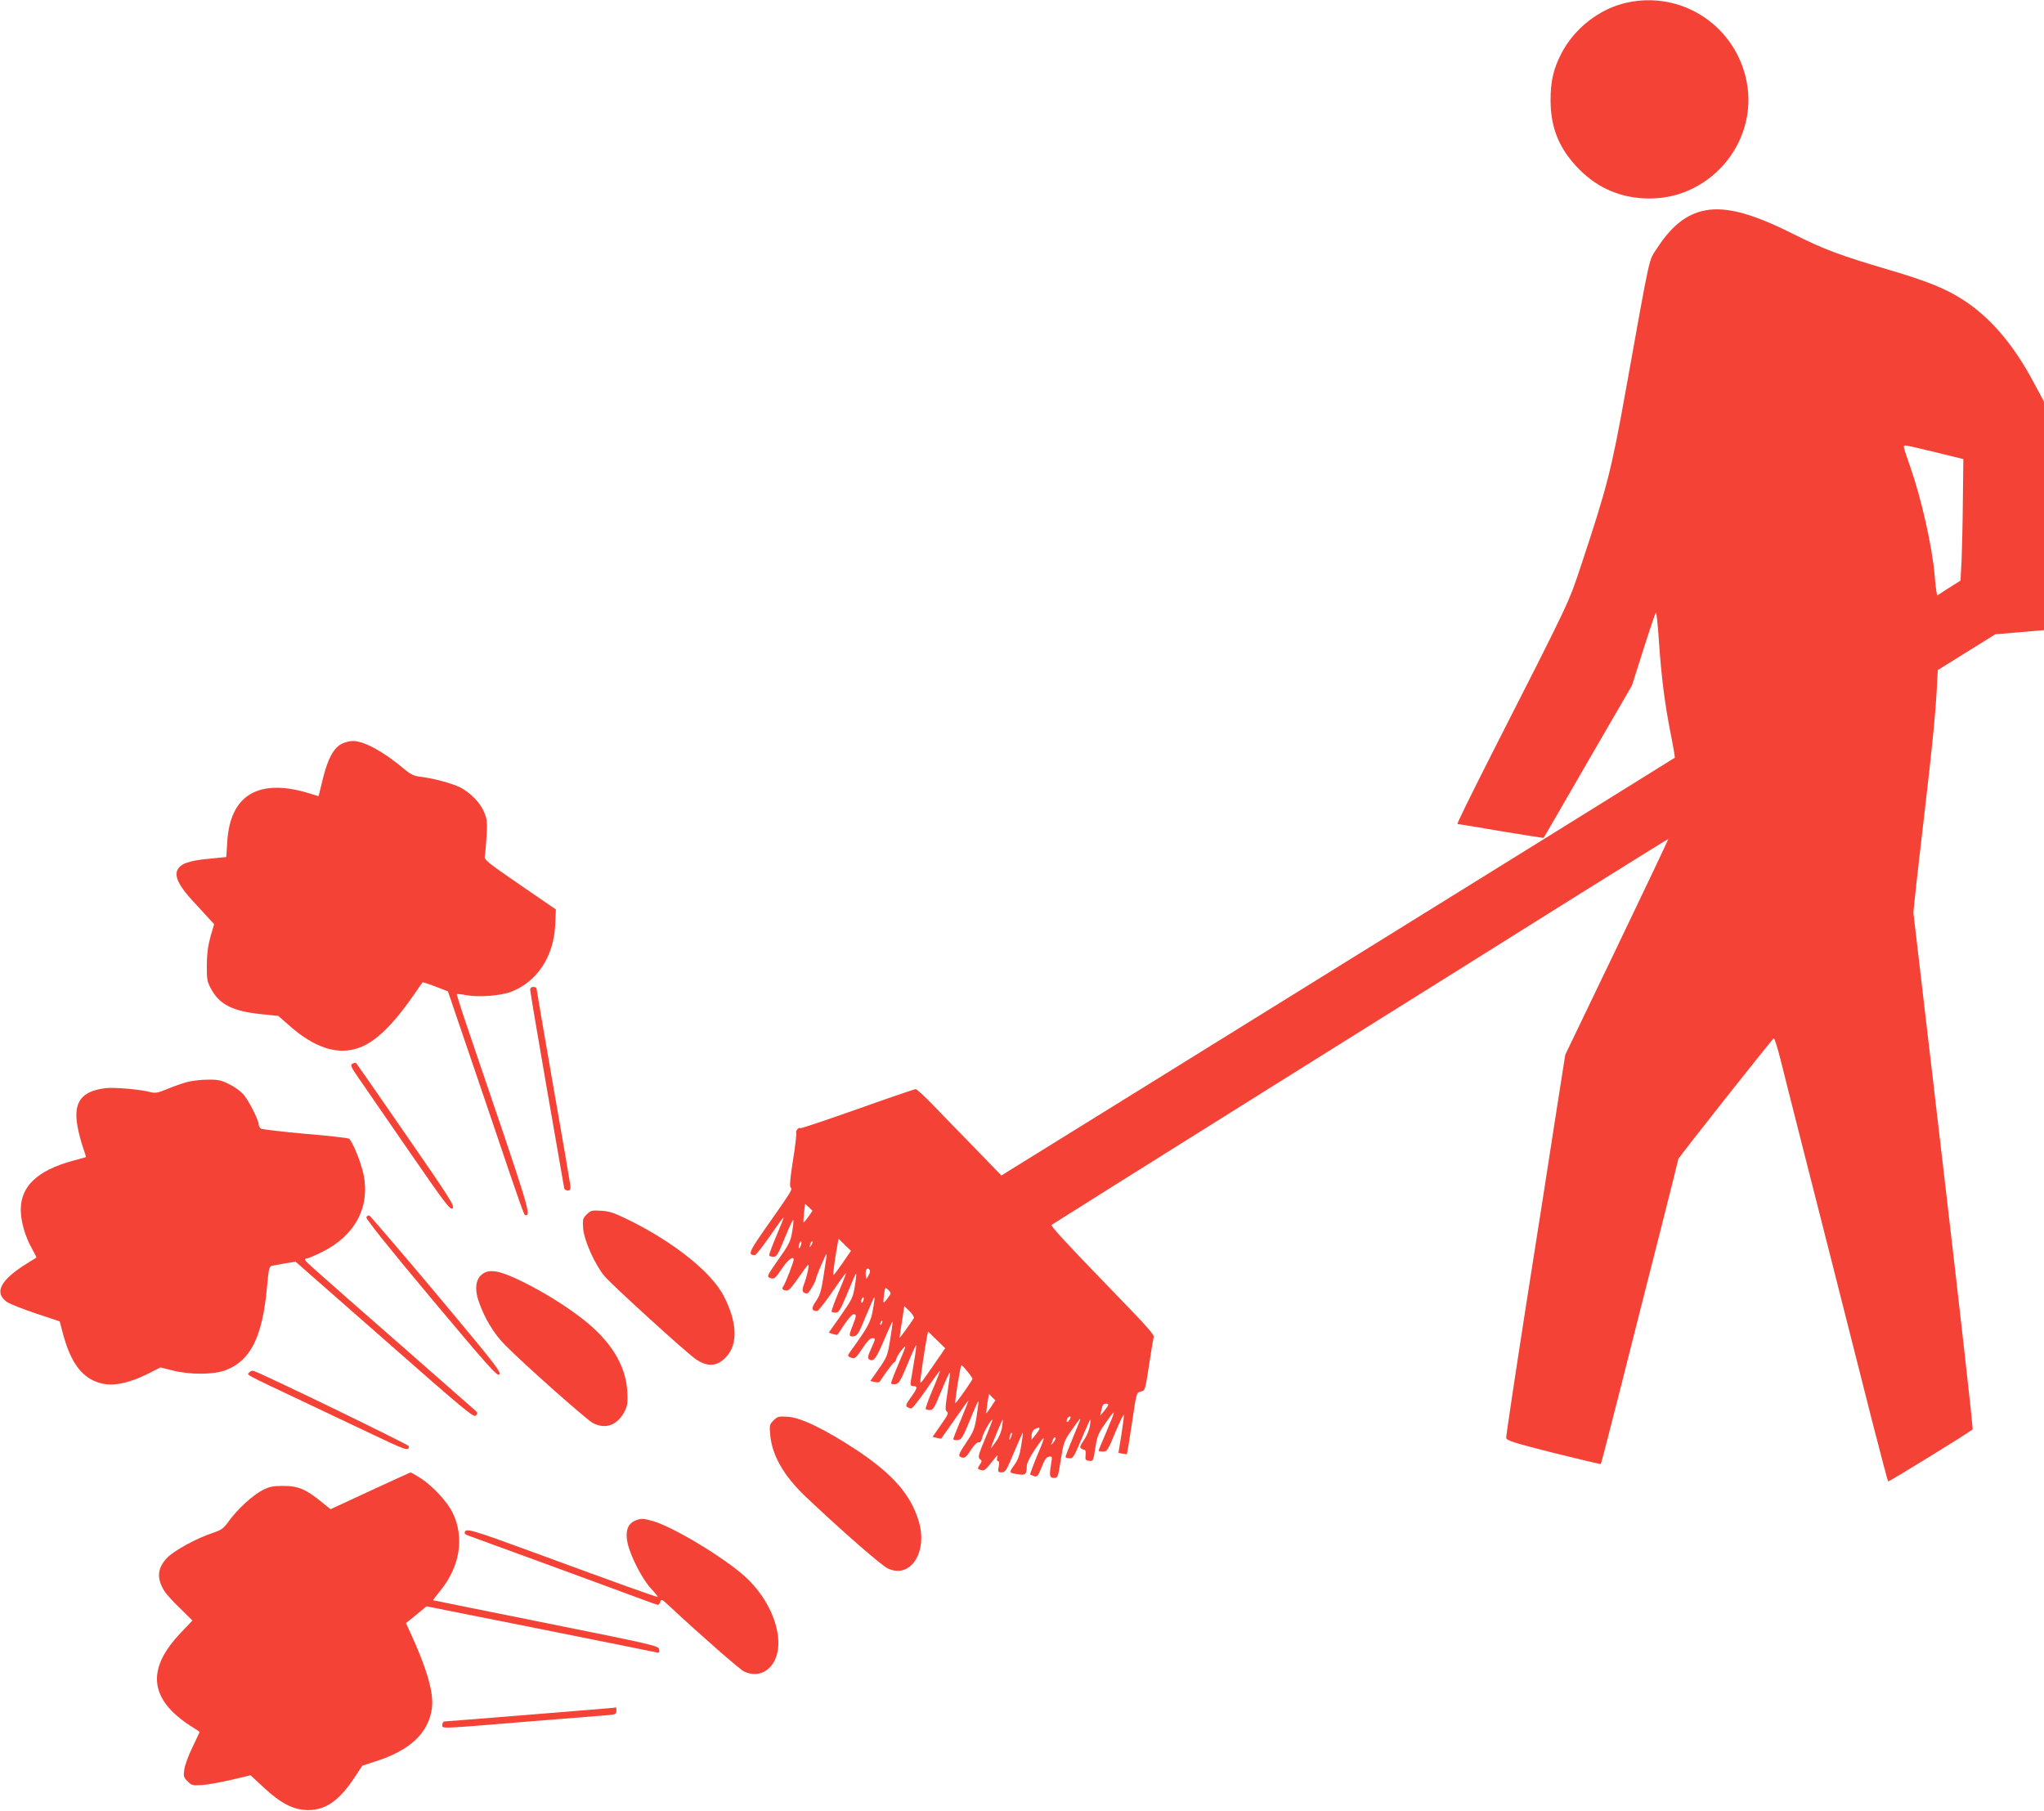
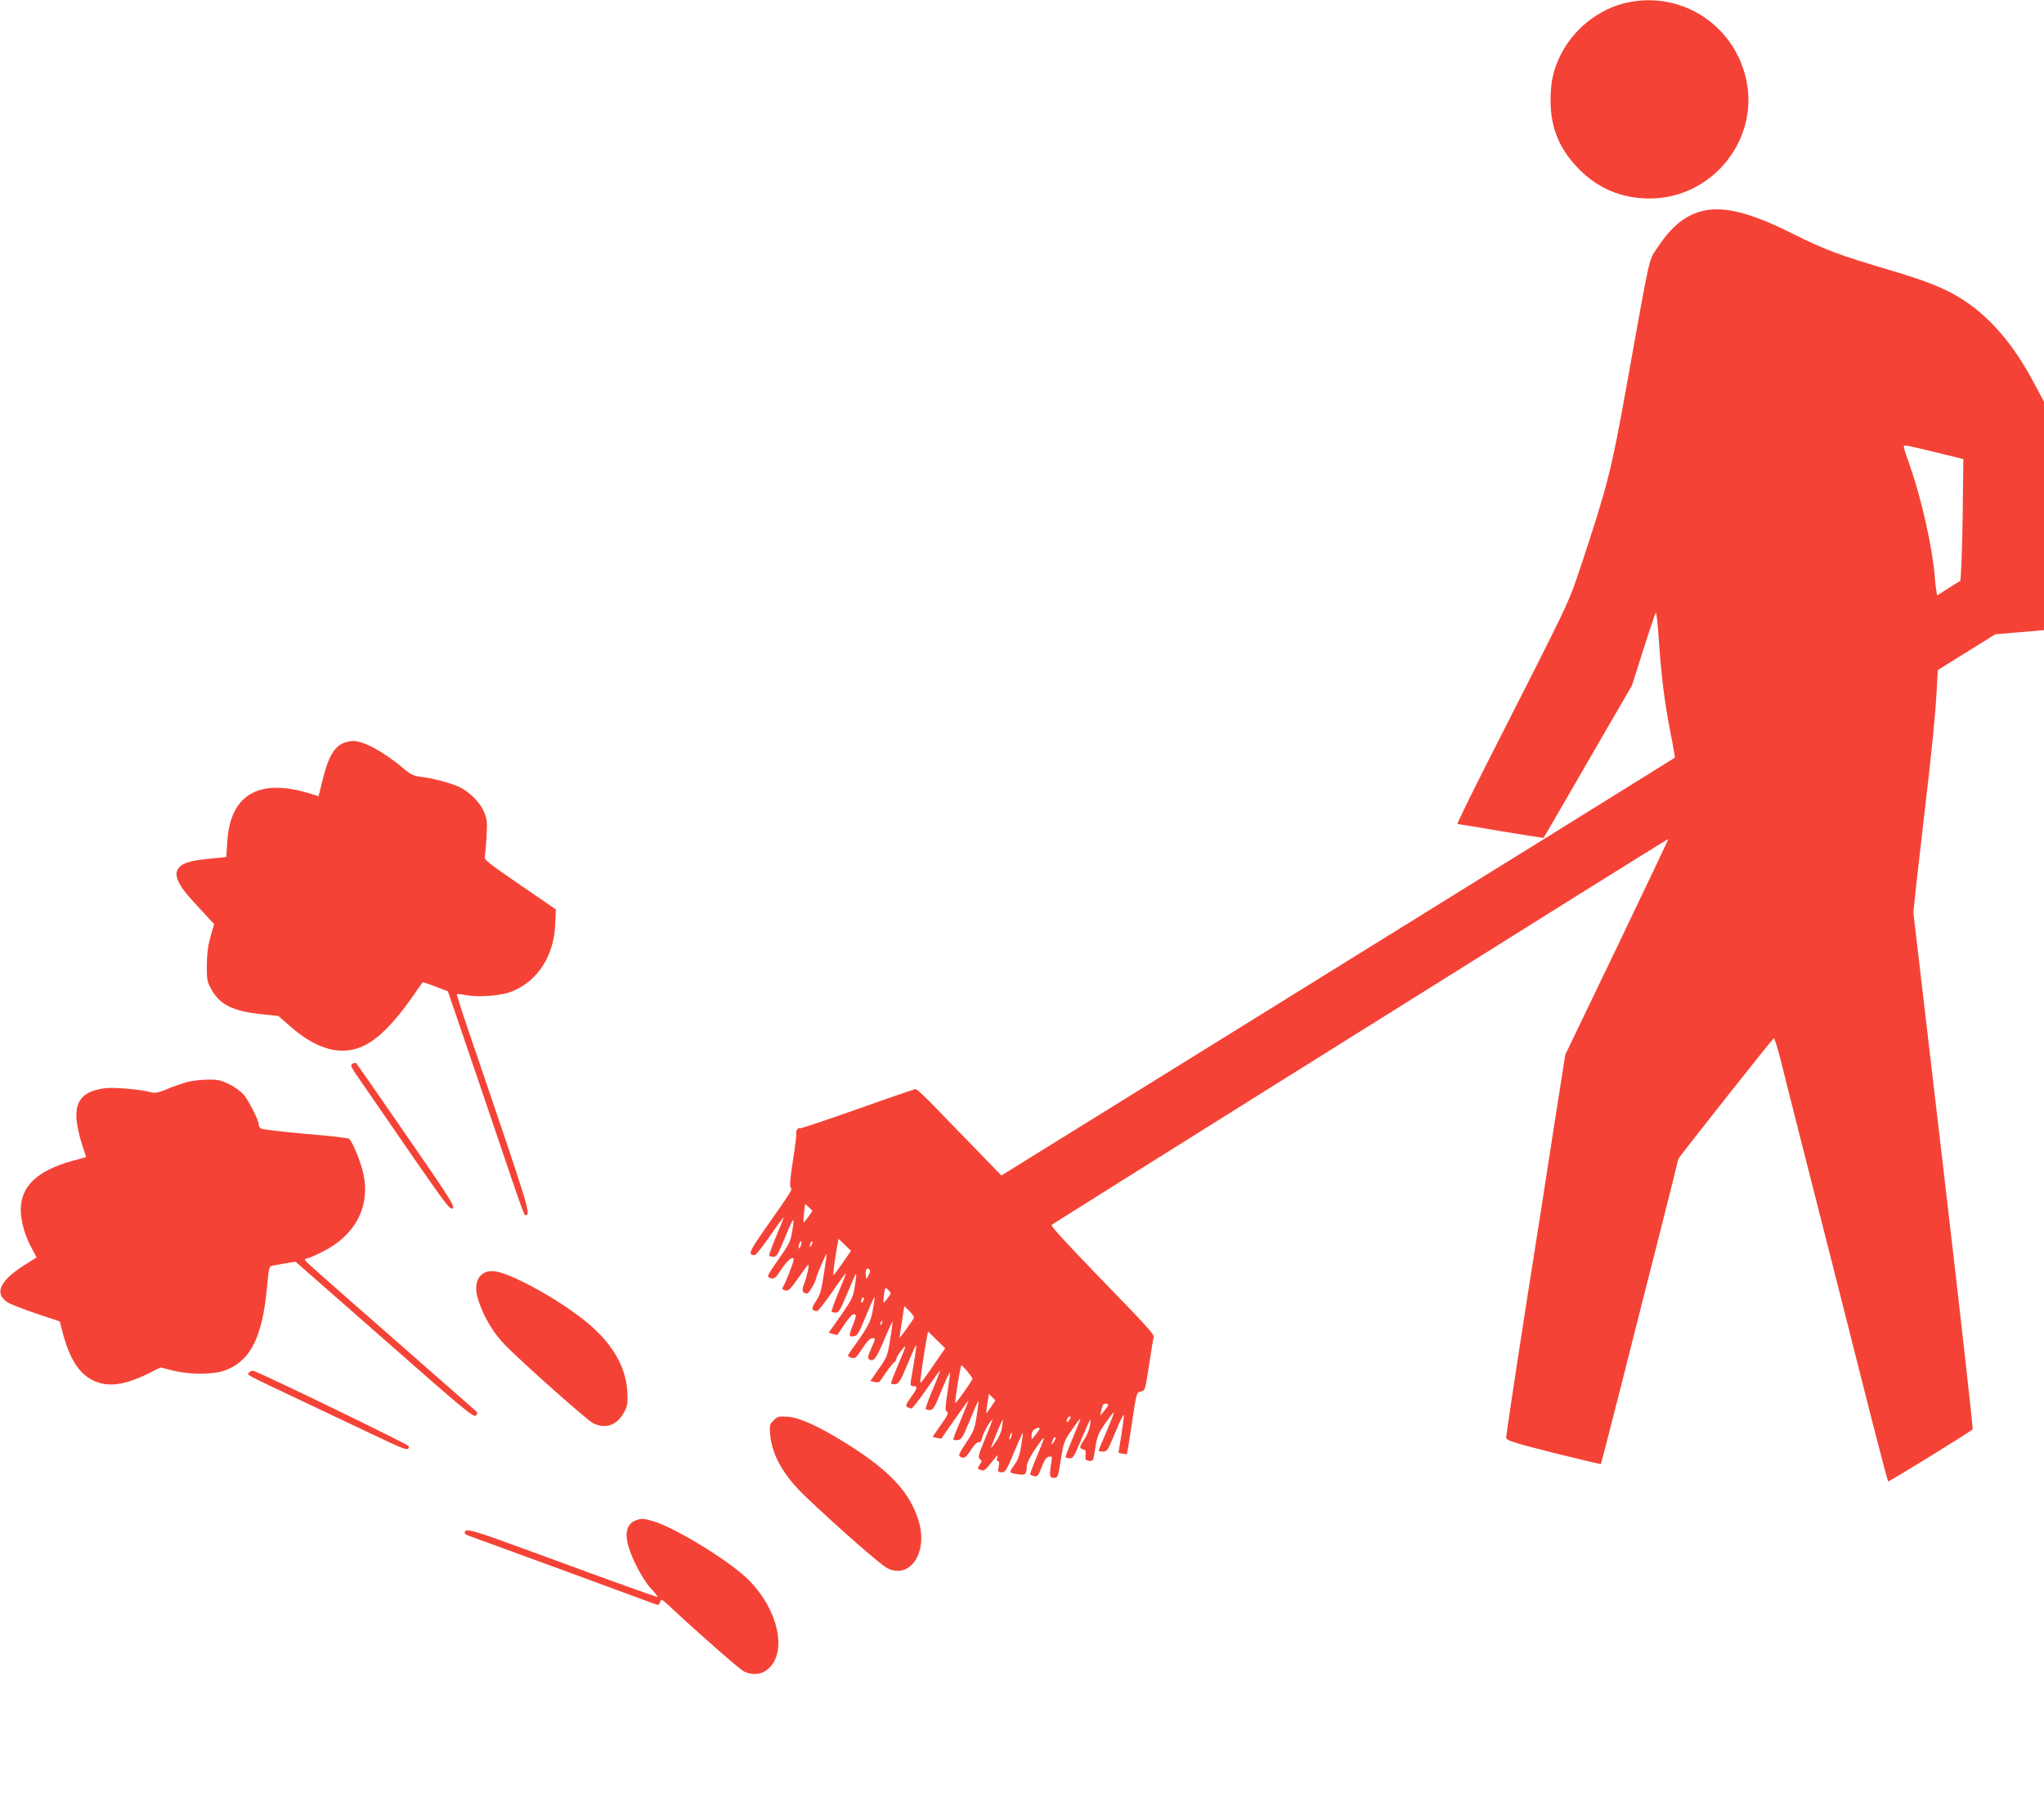
<svg xmlns="http://www.w3.org/2000/svg" version="1.0" width="1280pt" height="1134pt" viewBox="0 0 1280 1134" preserveAspectRatio="xMidYMid meet">
  <g transform="translate(0,1134) scale(0.1,-0.1)" fill="#f44336" stroke="none">
    <path d="M10190 11324 c-173 -37 -334 -163 -415 -324 -48 -95 -65 -171 -65 -288 0 -174 55 -307 180 -433 120 -121 268 -182 440 -182 400 0 699 382 600 767 -84 330 -409 532 -740 460z" />
    <path d="M10650 10016 c-103 -29 -187 -99 -270 -226 -58 -89 -39 -4 -201 -905 -88 -489 -113 -588 -276 -1080 -84 -251 -57 -195 -582 -1227 -111 -219 -199 -398 -194 -398 4 0 127 -20 272 -45 146 -24 266 -43 267 -42 2 1 127 217 278 479 l276 476 71 224 c39 123 74 226 78 231 4 4 13 -74 19 -172 16 -232 36 -389 73 -580 17 -84 29 -155 27 -156 -3 -3 -928 -577 -3315 -2057 l-902 -559 -163 168 c-90 92 -208 214 -262 270 -55 57 -105 103 -112 103 -6 0 -170 -56 -364 -125 -195 -69 -356 -123 -358 -120 -9 9 -31 -16 -26 -29 3 -7 -6 -84 -20 -171 -18 -113 -22 -162 -15 -171 12 -14 12 -14 -159 -258 -103 -147 -110 -165 -65 -166 7 0 49 54 95 120 45 66 83 118 85 116 2 -2 -19 -54 -46 -117 -26 -63 -47 -117 -44 -121 2 -5 14 -8 27 -8 20 0 29 16 72 121 27 66 50 116 52 109 2 -6 -1 -40 -8 -77 -9 -57 -21 -79 -86 -171 -70 -100 -73 -107 -53 -114 28 -11 32 -7 79 63 36 52 70 77 70 50 0 -13 -48 -139 -62 -161 -14 -22 -11 -27 16 -32 14 -2 33 18 75 79 31 45 59 82 62 83 9 0 -8 -75 -27 -124 -15 -39 -9 -55 21 -56 10 0 55 77 55 93 0 11 62 158 66 154 2 -1 -6 -59 -17 -127 -16 -105 -24 -132 -50 -169 -30 -44 -28 -60 8 -61 7 0 49 54 95 120 45 66 83 118 85 116 2 -2 -19 -55 -46 -119 -27 -64 -46 -118 -43 -121 3 -4 15 -6 27 -6 17 0 29 19 70 118 26 64 51 121 55 125 4 4 1 -28 -6 -72 -12 -75 -17 -86 -88 -188 l-76 -108 26 -9 c14 -4 27 -6 28 -5 2 2 22 32 45 67 23 34 48 62 56 62 20 0 19 -9 -5 -70 -26 -65 -25 -72 6 -68 23 3 32 17 76 126 28 67 52 121 54 119 2 -2 -2 -38 -10 -80 -13 -76 -31 -109 -140 -259 -21 -30 -21 -32 10 -42 18 -5 28 4 64 59 27 42 49 65 61 65 24 0 24 2 -6 -66 -20 -45 -23 -59 -13 -66 29 -18 44 2 95 122 29 69 53 120 53 113 0 -7 -7 -58 -16 -115 -16 -96 -19 -106 -70 -179 l-54 -77 26 -6 c15 -4 30 -3 33 2 38 58 86 122 92 122 4 0 10 10 13 23 3 12 19 38 36 57 28 33 27 28 -20 -83 -28 -65 -50 -123 -50 -128 0 -6 12 -9 26 -7 23 3 32 17 77 125 28 68 52 121 54 119 2 -2 -3 -46 -12 -97 -8 -52 -18 -109 -21 -126 -4 -28 -2 -33 16 -33 29 0 25 -15 -17 -72 -29 -40 -33 -52 -22 -59 8 -5 19 -9 26 -9 7 0 49 54 95 120 45 66 83 118 85 117 1 -2 -19 -55 -46 -118 -27 -63 -46 -117 -44 -122 2 -4 14 -7 27 -7 19 0 29 16 71 120 27 66 51 118 53 115 3 -2 -4 -56 -14 -120 -15 -100 -16 -118 -4 -125 12 -7 4 -24 -38 -83 l-52 -75 26 -6 c15 -4 27 -6 29 -4 1 2 39 56 84 120 45 65 84 118 86 118 1 0 -19 -52 -46 -116 -27 -63 -49 -120 -49 -125 0 -6 12 -9 27 -7 24 3 32 15 77 125 27 67 51 121 53 119 2 -2 -3 -44 -11 -94 -13 -82 -20 -99 -67 -168 -40 -60 -48 -78 -38 -85 26 -16 37 -9 69 41 20 31 38 49 48 48 11 -2 18 8 23 30 6 29 53 112 64 112 2 0 -18 -53 -45 -117 -43 -103 -47 -119 -34 -130 14 -10 14 -14 -1 -36 -15 -24 -15 -26 6 -32 23 -8 28 -4 87 71 20 25 22 26 17 7 -4 -14 -2 -23 5 -23 7 0 9 -12 4 -35 -6 -32 -4 -35 19 -35 23 0 30 12 77 125 29 69 54 124 55 123 2 -2 -3 -38 -10 -81 -9 -59 -20 -89 -44 -122 -35 -49 -34 -49 31 -58 40 -6 48 3 48 53 0 16 19 55 46 96 74 109 77 106 22 -24 -28 -67 -49 -124 -47 -126 2 -2 14 -6 25 -10 19 -6 25 1 47 56 18 47 30 64 46 66 20 3 21 1 14 -40 -13 -80 -11 -93 17 -93 24 0 26 4 43 114 17 106 21 118 64 180 61 87 68 94 48 46 -9 -22 -32 -78 -51 -124 -19 -46 -33 -85 -31 -87 2 -2 13 -5 25 -6 20 -3 29 11 73 117 28 66 53 122 56 125 3 3 2 -15 -2 -40 -4 -25 -21 -65 -38 -89 -24 -35 -27 -45 -16 -52 8 -5 18 -9 22 -9 5 0 7 -15 5 -33 -3 -28 0 -32 23 -35 25 -3 26 0 38 80 11 72 19 92 58 148 76 108 76 107 4 -64 -23 -52 -41 -97 -41 -100 0 -4 12 -6 28 -6 25 0 30 8 77 122 28 67 51 115 53 107 1 -8 -6 -64 -16 -126 l-18 -111 25 -5 c14 -3 27 -4 28 -3 1 1 14 78 28 171 33 221 31 214 60 221 27 7 26 4 55 194 11 74 23 142 25 150 3 9 -46 66 -123 146 -444 459 -524 546 -516 554 5 4 619 390 1364 856 745 466 1612 1008 1925 1205 314 196 571 356 572 355 2 -1 -143 -306 -321 -677 l-324 -674 -62 -395 c-33 -217 -117 -753 -186 -1190 -68 -437 -123 -804 -122 -814 3 -17 44 -30 296 -94 162 -40 295 -72 297 -70 2 2 60 228 130 503 69 275 178 703 241 951 63 248 114 454 114 456 0 8 589 753 598 756 4 1 22 -55 40 -125 17 -71 75 -297 127 -503 95 -374 274 -1077 450 -1774 52 -202 96 -370 99 -373 4 -4 509 307 529 326 4 4 -78 734 -182 1622 l-189 1614 18 175 c11 96 35 308 54 470 45 383 65 585 74 745 l7 129 180 112 180 112 153 13 152 13 0 715 0 716 -63 117 c-125 236 -268 405 -437 516 -109 72 -229 121 -467 191 -312 92 -406 127 -610 229 -269 135 -438 175 -573 138z m1475 -1509 l170 -42 -3 -250 c-1 -137 -5 -309 -8 -381 l-7 -130 -73 -46 -73 -47 -5 27 c-3 15 -8 61 -11 102 -16 181 -83 478 -152 675 -49 142 -48 135 -27 135 11 -1 95 -20 189 -43z m-7063 -4787 c-15 -21 -28 -36 -30 -35 -2 2 0 29 3 60 l7 56 23 -21 23 -22 -26 -38z m216 -287 c-28 -40 -54 -76 -58 -78 -6 -3 6 89 25 194 l6 34 39 -38 39 -38 -51 -74z m-263 107 c-4 -12 -9 -19 -12 -17 -3 3 -2 15 2 27 4 12 9 19 12 17 3 -3 2 -15 -2 -27z m66 3 c-12 -20 -14 -14 -5 12 4 9 9 14 11 11 3 -2 0 -13 -6 -23z m358 -190 c-14 -26 -14 -26 -17 -4 -5 34 6 57 20 43 9 -9 8 -18 -3 -39z m120 -142 c-12 -17 -24 -29 -26 -28 -2 2 0 25 3 51 7 47 7 47 27 28 19 -20 19 -20 -4 -51z m-153 -17 c-4 -9 -9 -15 -11 -12 -3 3 -3 13 1 22 4 9 9 15 11 12 3 -3 3 -13 -1 -22z m317 -108 c-15 -25 -87 -125 -89 -123 -1 1 5 46 14 100 l15 98 33 -32 c18 -18 30 -37 27 -43z m-200 -31 c-3 -9 -8 -14 -10 -11 -3 3 -2 9 2 15 9 16 15 13 8 -4z m330 -254 c-81 -117 -85 -122 -90 -118 -3 4 29 224 43 291 l6 28 54 -53 53 -52 -66 -96z m206 -50 c17 -21 31 -42 31 -45 0 -9 -103 -156 -107 -152 -6 6 31 236 38 236 4 0 21 -18 38 -39z m148 -220 c-15 -23 -29 -41 -30 -41 -2 0 1 27 6 61 l10 60 20 -20 20 -20 -26 -40z m733 12 c0 -5 -11 -21 -25 -38 l-25 -30 6 30 c9 39 12 45 30 45 8 0 14 -3 14 -7z m-242 -93 c-14 -22 -24 -19 -15 5 4 8 11 15 17 15 6 0 6 -7 -2 -20z m-423 -47 c-4 -28 -19 -65 -38 -90 -17 -24 -31 -43 -32 -43 -4 0 70 180 74 180 2 0 0 -21 -4 -47z m235 -10 c-1 -5 -12 -21 -25 -38 l-25 -30 0 27 c0 15 8 31 18 37 21 12 32 14 32 4z m-179 -54 c-5 -13 -10 -19 -10 -12 -1 15 10 45 15 40 3 -2 0 -15 -5 -28z m279 -7 c0 -5 -7 -17 -16 -28 -8 -10 -14 -14 -11 -9 2 6 7 18 10 28 7 17 17 23 17 9z" />
    <path d="M2140 6682 c-50 -25 -87 -92 -118 -218 l-27 -110 -55 17 c-320 99 -501 -8 -517 -307 l-6 -91 -112 -11 c-126 -12 -178 -32 -195 -73 -17 -41 14 -102 101 -195 40 -44 86 -93 101 -110 l29 -31 -23 -79 c-16 -57 -22 -106 -23 -179 0 -92 2 -104 30 -153 52 -94 136 -135 313 -153 l105 -11 64 -56 c161 -145 311 -193 445 -142 101 38 205 138 336 325 30 44 57 82 58 83 2 2 38 -9 81 -26 l78 -30 93 -273 c52 -151 142 -418 202 -594 155 -460 182 -535 189 -535 38 1 37 5 -361 1173 -39 114 -69 209 -67 211 2 3 29 0 59 -6 78 -14 214 -4 280 21 164 63 268 221 277 421 l4 95 -226 155 c-208 143 -225 157 -219 180 3 14 8 70 11 126 5 89 3 106 -17 152 -24 57 -86 119 -148 151 -50 25 -168 57 -243 66 -46 5 -64 13 -110 51 -130 109 -249 173 -319 174 -19 0 -51 -8 -70 -18z" />
-     <path d="M3320 5143 c0 -10 47 -290 105 -623 58 -333 107 -612 108 -620 1 -8 11 -15 22 -15 16 0 19 6 17 30 -2 17 -50 298 -108 627 -57 328 -104 601 -104 607 0 6 -9 11 -20 11 -12 0 -20 -7 -20 -17z" />
    <path d="M2207 4679 c-15 -9 -10 -20 47 -102 35 -51 176 -255 313 -454 224 -324 252 -361 267 -350 16 12 -13 58 -289 457 -169 245 -310 448 -314 452 -3 4 -14 2 -24 -3z" />
    <path d="M1171 4564 c-29 -8 -84 -27 -122 -43 -56 -23 -76 -28 -102 -21 -65 18 -230 32 -284 26 -153 -18 -205 -87 -178 -238 7 -40 23 -100 34 -132 12 -33 20 -60 19 -62 -2 -1 -39 -12 -83 -23 -221 -61 -325 -159 -325 -307 0 -72 27 -166 70 -243 17 -30 29 -55 28 -56 -2 -1 -23 -15 -48 -30 -176 -107 -220 -188 -138 -247 18 -13 100 -45 182 -73 l150 -50 21 -80 c43 -157 100 -246 187 -289 91 -45 195 -32 348 43 l75 38 75 -19 c112 -28 258 -27 334 2 156 60 230 209 258 521 11 118 14 130 33 133 11 2 48 9 83 15 l63 10 557 -489 c491 -432 558 -488 571 -475 13 13 13 17 1 29 -8 7 -222 195 -475 417 -588 515 -595 522 -595 531 0 4 6 8 14 8 7 0 51 19 97 42 202 101 297 279 256 481 -15 76 -69 208 -91 226 -6 5 -130 19 -276 31 -146 13 -271 28 -277 33 -7 5 -13 17 -13 26 0 25 -57 139 -91 182 -17 22 -56 51 -91 68 -53 27 -72 31 -137 30 -42 0 -100 -7 -130 -15z" />
-     <path d="M3674 3735 c-25 -25 -26 -31 -22 -90 7 -75 73 -224 134 -297 46 -55 510 -477 569 -518 75 -52 136 -48 192 12 76 81 70 218 -15 383 -76 146 -306 331 -580 468 -103 51 -133 62 -187 65 -59 4 -66 2 -91 -23z" />
-     <path d="M2294 3717 c-3 -10 138 -187 406 -507 366 -437 414 -490 427 -477 14 13 -30 69 -393 503 -225 268 -415 489 -421 492 -7 2 -16 -3 -19 -11z" />
    <path d="M3015 3357 c-35 -30 -43 -88 -20 -158 35 -108 97 -211 170 -284 122 -123 509 -466 547 -486 81 -42 155 -14 200 74 18 35 20 54 16 127 -10 162 -105 315 -279 450 -110 85 -237 164 -367 229 -152 76 -220 89 -267 48z" />
    <path d="M1561 2746 c-15 -18 -44 -2 334 -181 160 -76 342 -162 405 -192 248 -118 260 -123 260 -89 0 9 -879 436 -971 471 -9 3 -21 -1 -28 -9z" />
    <path d="M4844 2445 c-25 -25 -26 -31 -21 -88 11 -131 86 -261 226 -393 215 -204 469 -426 509 -445 141 -69 253 98 196 292 -49 168 -162 297 -389 448 -194 128 -349 204 -431 209 -57 4 -65 2 -90 -23z" />
-     <path d="M2318 2004 l-248 -115 -57 46 c-97 79 -146 100 -238 100 -68 0 -88 -5 -132 -27 -63 -34 -155 -118 -208 -191 -35 -49 -47 -58 -105 -77 -100 -34 -235 -107 -280 -152 -65 -65 -71 -130 -21 -211 11 -18 55 -67 98 -108 l78 -77 -77 -81 c-176 -186 -192 -346 -47 -491 27 -27 75 -65 109 -86 33 -20 60 -38 60 -40 0 -1 -20 -44 -45 -96 -25 -51 -48 -114 -51 -140 -6 -41 -4 -49 21 -73 25 -26 31 -27 93 -23 37 3 120 18 184 33 l117 28 83 -77 c108 -101 188 -141 278 -141 110 0 195 60 290 204 l49 74 83 27 c217 69 333 179 353 335 12 95 -32 247 -137 475 l-26 56 65 52 64 53 707 -141 c389 -78 718 -144 730 -147 20 -5 23 -2 20 18 -3 22 -26 28 -708 165 -388 78 -706 142 -708 143 -1 1 19 27 44 58 125 153 154 336 78 491 -33 68 -123 165 -198 214 -33 21 -62 38 -65 37 -3 0 -117 -52 -253 -115z" />
    <path d="M3974 1816 c-44 -20 -60 -69 -44 -139 19 -84 93 -228 147 -285 27 -29 45 -52 41 -52 -12 0 -255 87 -752 270 -431 158 -455 165 -456 128 0 -3 12 -11 28 -16 253 -92 984 -360 1066 -391 60 -23 112 -41 117 -41 4 0 11 9 14 20 6 18 10 16 53 -24 206 -192 442 -398 471 -413 48 -23 102 -21 140 7 142 101 75 397 -132 586 -131 119 -447 310 -576 348 -65 19 -77 19 -117 2z" />
-     <path d="M3815 643 c-79 -7 -1019 -83 -1032 -83 -7 0 -13 -10 -13 -21 0 -25 -36 -27 545 21 193 16 394 32 448 36 93 6 97 8 97 30 0 13 -1 23 -2 22 -2 -1 -21 -3 -43 -5z" />
  </g>
</svg>